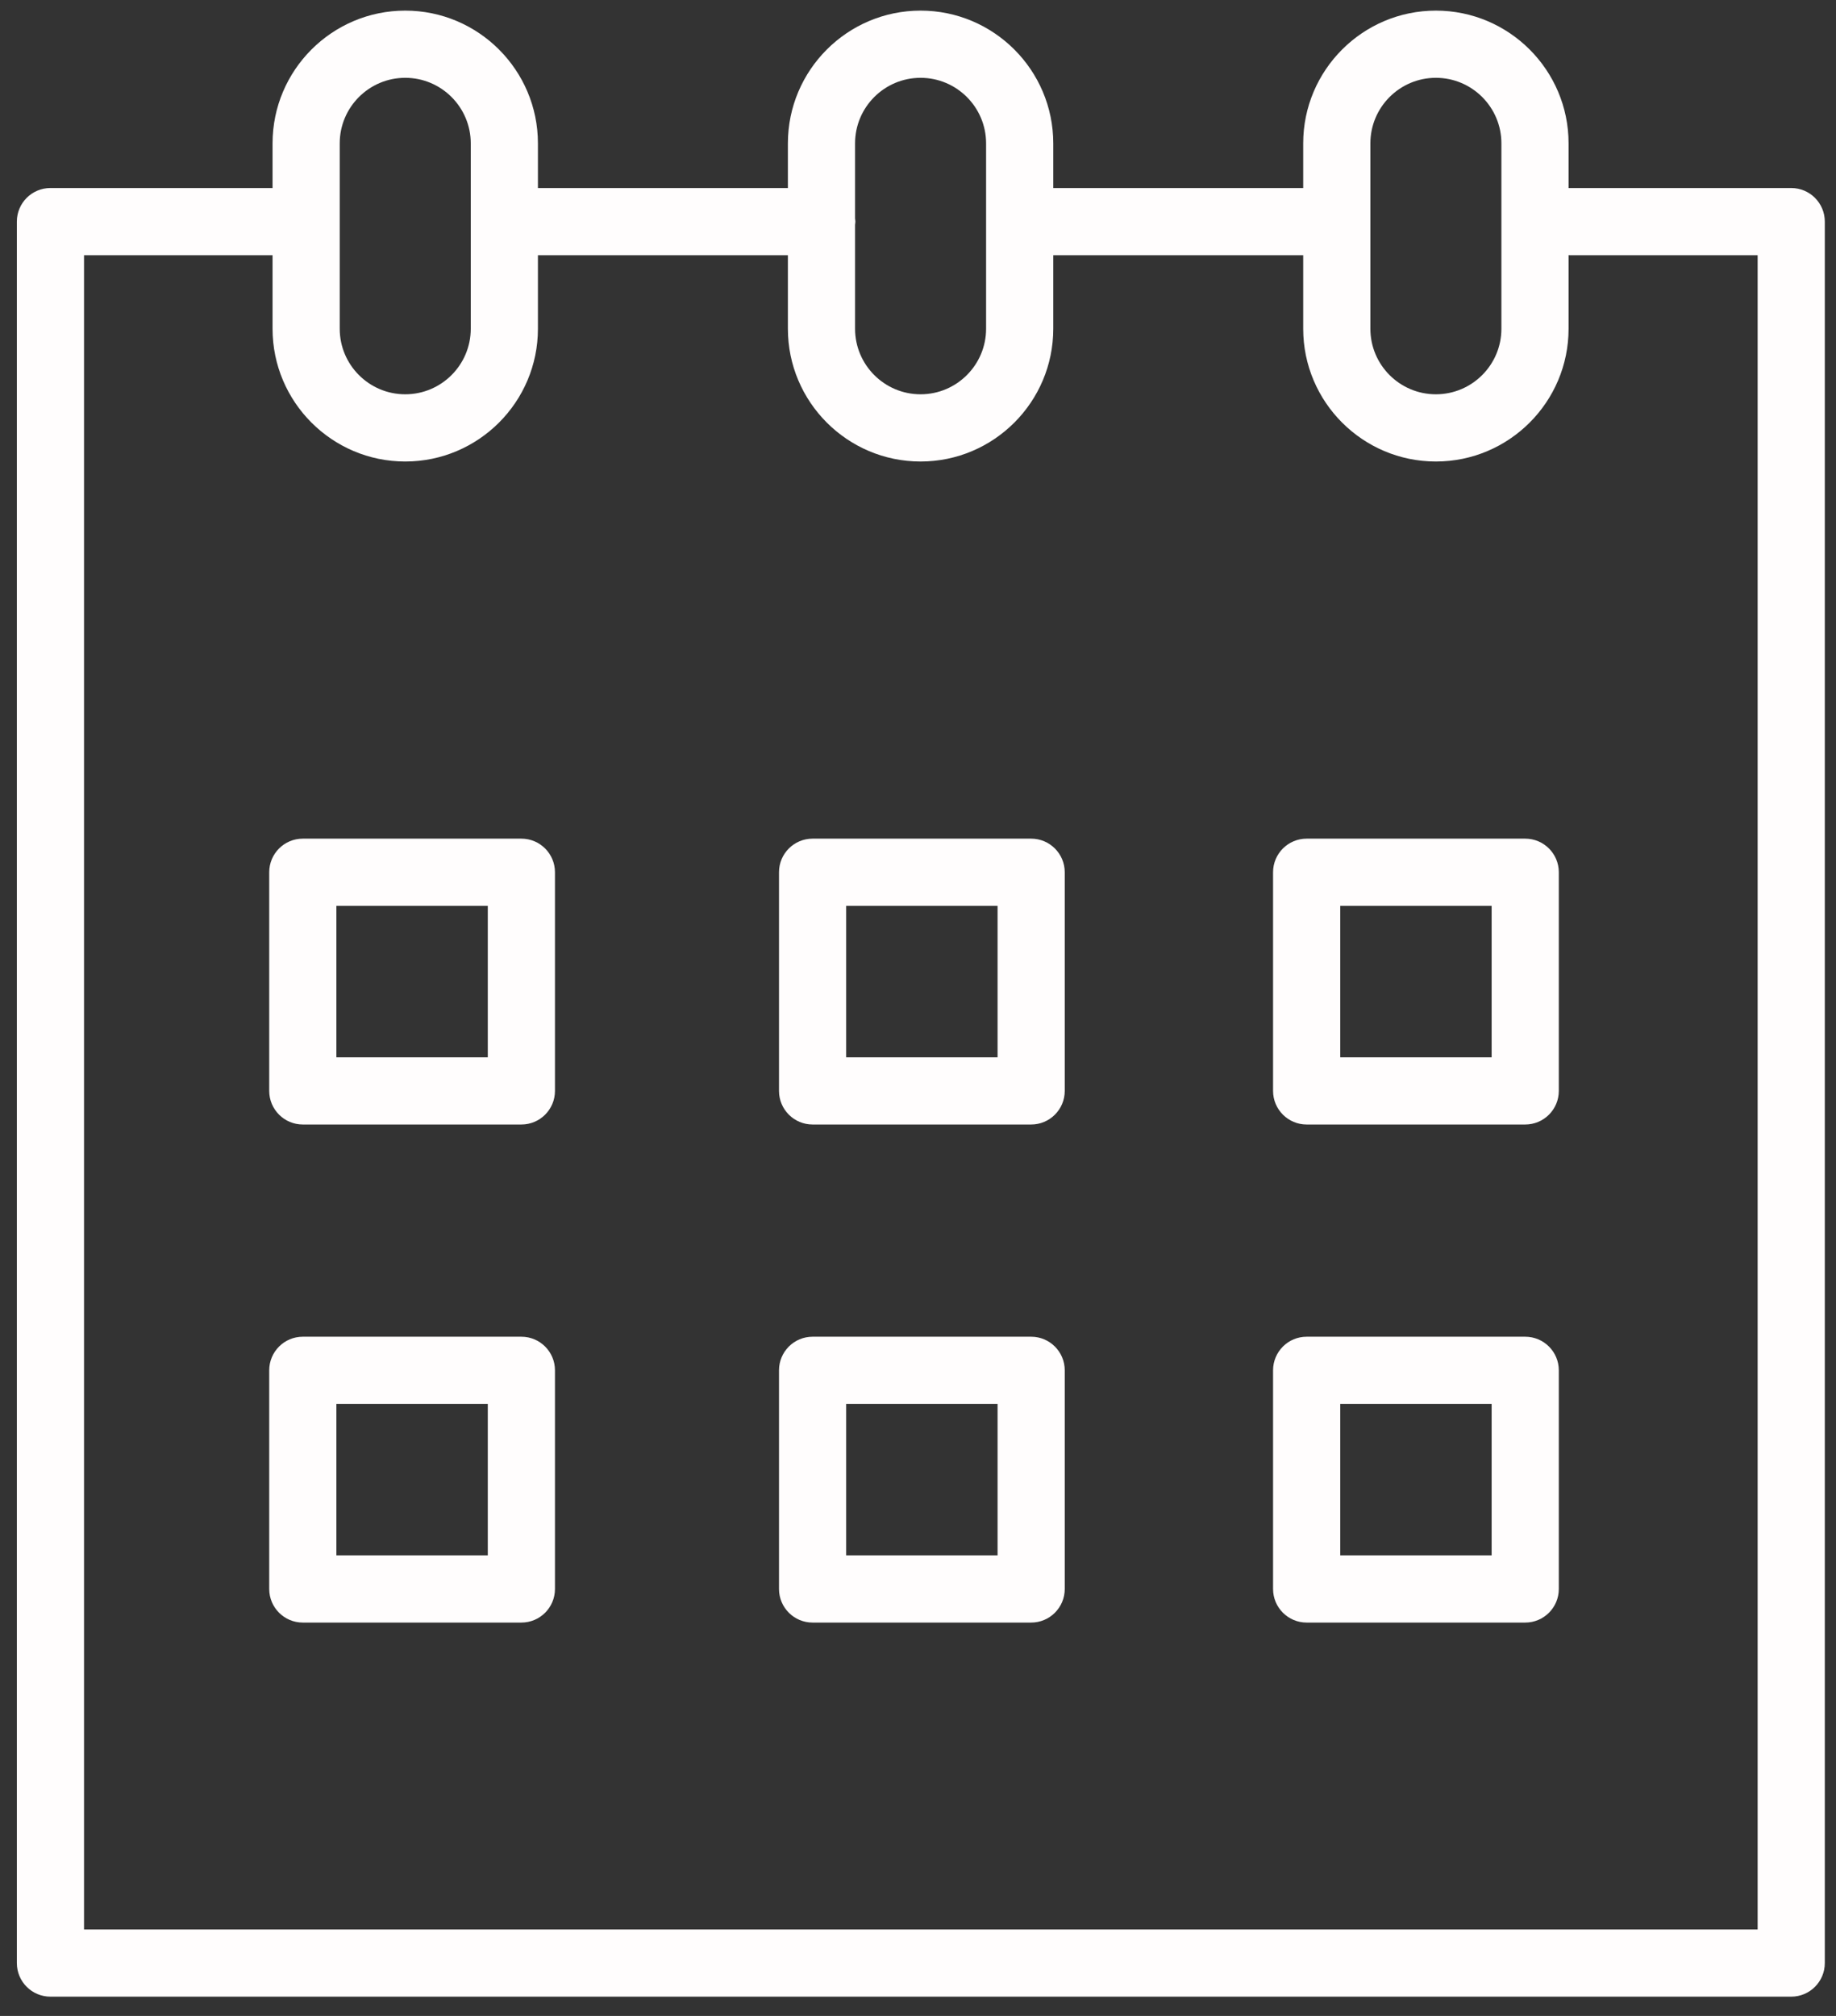
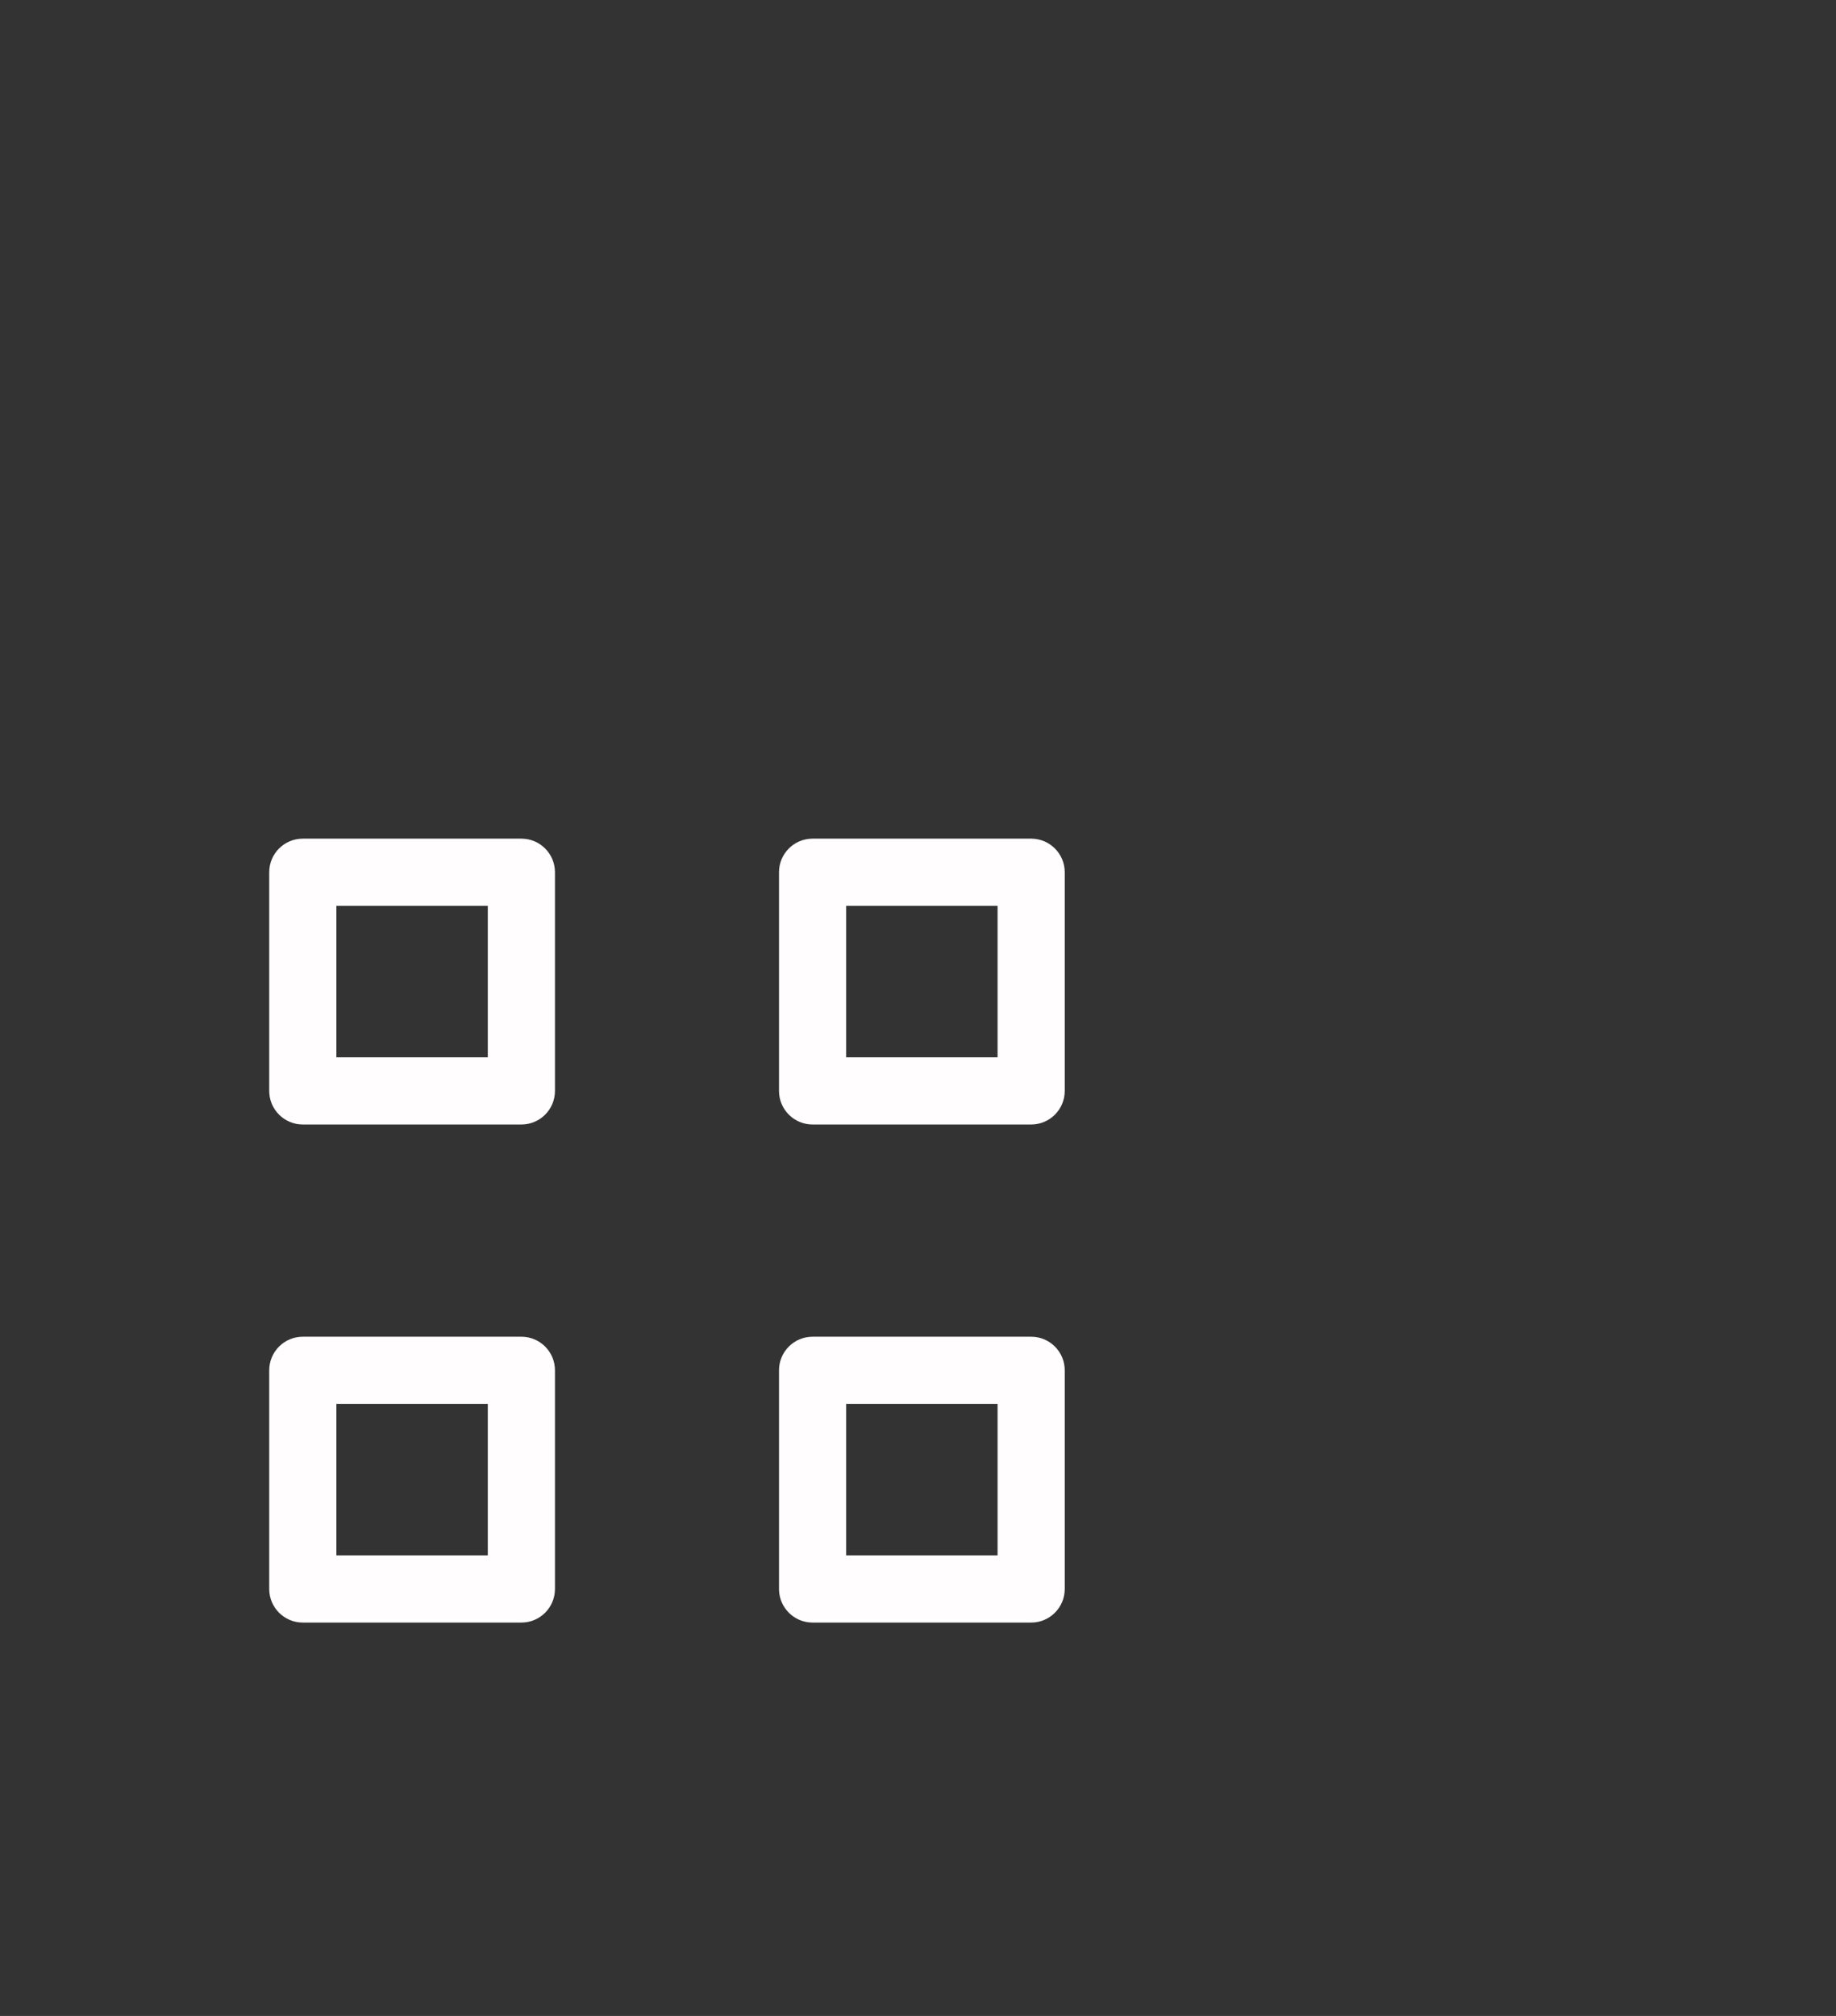
<svg xmlns="http://www.w3.org/2000/svg" width="82" height="90" viewBox="0 0 82 90" fill="none">
  <rect x="0" y="0" width="82" height="90" fill="#333333" stroke="none" />
  <path d="M23.286 37.441H13.524C12.695 37.441 12.024 38.112 12.024 38.941V48.703C12.024 49.531 12.695 50.203 13.524 50.203H23.286C24.115 50.203 24.786 49.531 24.786 48.703V38.941C24.786 38.113 24.115 37.441 23.286 37.441ZM21.786 47.203H15.024V40.441H21.786V47.203Z" fill="#FFFDFD" />
  <path d="M46.054 37.441H36.292C35.463 37.441 34.792 38.112 34.792 38.941V48.703C34.792 49.531 35.463 50.203 36.292 50.203H46.054C46.882 50.203 47.554 49.531 47.554 48.703V38.941C47.554 38.113 46.882 37.441 46.054 37.441ZM44.554 47.203H37.792V40.441H44.554V47.203Z" fill="#FFFDFD" />
-   <path d="M68.12 37.441H58.358C57.53 37.441 56.858 38.112 56.858 38.941V48.703C56.858 49.531 57.53 50.203 58.358 50.203H68.12C68.948 50.203 69.62 49.531 69.62 48.703V38.941C69.62 38.113 68.948 37.441 68.12 37.441ZM66.62 47.203H59.858V40.441H66.62V47.203Z" fill="#FFFDFD" />
  <path d="M23.286 59.677H13.524C12.695 59.677 12.024 60.349 12.024 61.177V70.939C12.024 71.767 12.695 72.439 13.524 72.439H23.286C24.115 72.439 24.786 71.767 24.786 70.939V61.177C24.786 60.349 24.115 59.677 23.286 59.677ZM21.786 69.439H15.024V62.677H21.786V69.439Z" fill="#FFFDFD" />
  <path d="M46.054 59.677H36.292C35.463 59.677 34.792 60.349 34.792 61.177V70.939C34.792 71.767 35.463 72.439 36.292 72.439H46.054C46.882 72.439 47.554 71.767 47.554 70.939V61.177C47.554 60.349 46.882 59.677 46.054 59.677ZM44.554 69.439H37.792V62.677H44.554V69.439Z" fill="#FFFDFD" />
-   <path d="M68.12 59.677H58.358C57.53 59.677 56.858 60.349 56.858 61.177V70.939C56.858 71.767 57.53 72.439 58.358 72.439H68.12C68.948 72.439 69.62 71.767 69.62 70.939V61.177C69.62 60.349 68.948 59.677 68.12 59.677ZM66.62 69.439H59.858V62.677H66.62V69.439Z" fill="#FFFDFD" />
-   <path d="M80 8.394H70.093C70.08 8.394 70.069 8.397 70.056 8.398V6.4C70.056 3.132 67.398 0.474 64.13 0.474C60.862 0.474 58.204 3.133 58.204 6.4V8.394H47.041V6.4C47.041 3.132 44.383 0.474 41.115 0.474C37.847 0.474 35.189 3.133 35.189 6.4V8.394H24.025V6.4C24.025 3.132 21.367 0.474 18.099 0.474C14.831 0.474 12.173 3.133 12.173 6.4V8.395C12.168 8.395 12.163 8.394 12.158 8.394H2.253C1.424 8.394 0.753 9.065 0.753 9.894V87.64C0.753 88.468 1.424 89.14 2.253 89.14H80C80.828 89.14 81.5 88.468 81.5 87.64V9.894C81.5 9.065 80.828 8.394 80 8.394ZM61.204 6.4C61.204 4.786 62.516 3.474 64.13 3.474C65.744 3.474 67.056 4.786 67.056 6.4V14.677C67.056 16.29 65.744 17.603 64.13 17.603C62.516 17.603 61.204 16.291 61.204 14.677V6.4ZM41.115 3.474C42.728 3.474 44.041 4.786 44.041 6.4V14.677C44.041 16.29 42.729 17.603 41.115 17.603C39.501 17.603 38.189 16.291 38.189 14.677V10.034C38.193 9.987 38.203 9.942 38.203 9.893C38.203 9.844 38.193 9.799 38.189 9.752V6.4C38.189 4.786 39.501 3.474 41.115 3.474ZM15.173 6.4C15.173 4.786 16.485 3.474 18.099 3.474C19.712 3.474 21.025 4.786 21.025 6.4V14.677C21.025 16.29 19.713 17.603 18.099 17.603C16.485 17.603 15.173 16.291 15.173 14.677V6.4V6.4ZM78.5 86.14H3.753V11.394H12.158C12.163 11.394 12.168 11.393 12.173 11.393V14.678C12.173 17.946 14.832 20.604 18.099 20.604C21.366 20.604 24.025 17.946 24.025 14.678V11.395H35.189V14.678C35.189 17.946 37.848 20.604 41.115 20.604C44.382 20.604 47.041 17.946 47.041 14.678V11.395H58.204V14.678C58.204 17.946 60.862 20.604 64.13 20.604C67.398 20.604 70.056 17.946 70.056 14.678V11.39C70.069 11.39 70.08 11.394 70.093 11.394H78.5V86.14Z" fill="#FFFDFD" />
</svg>